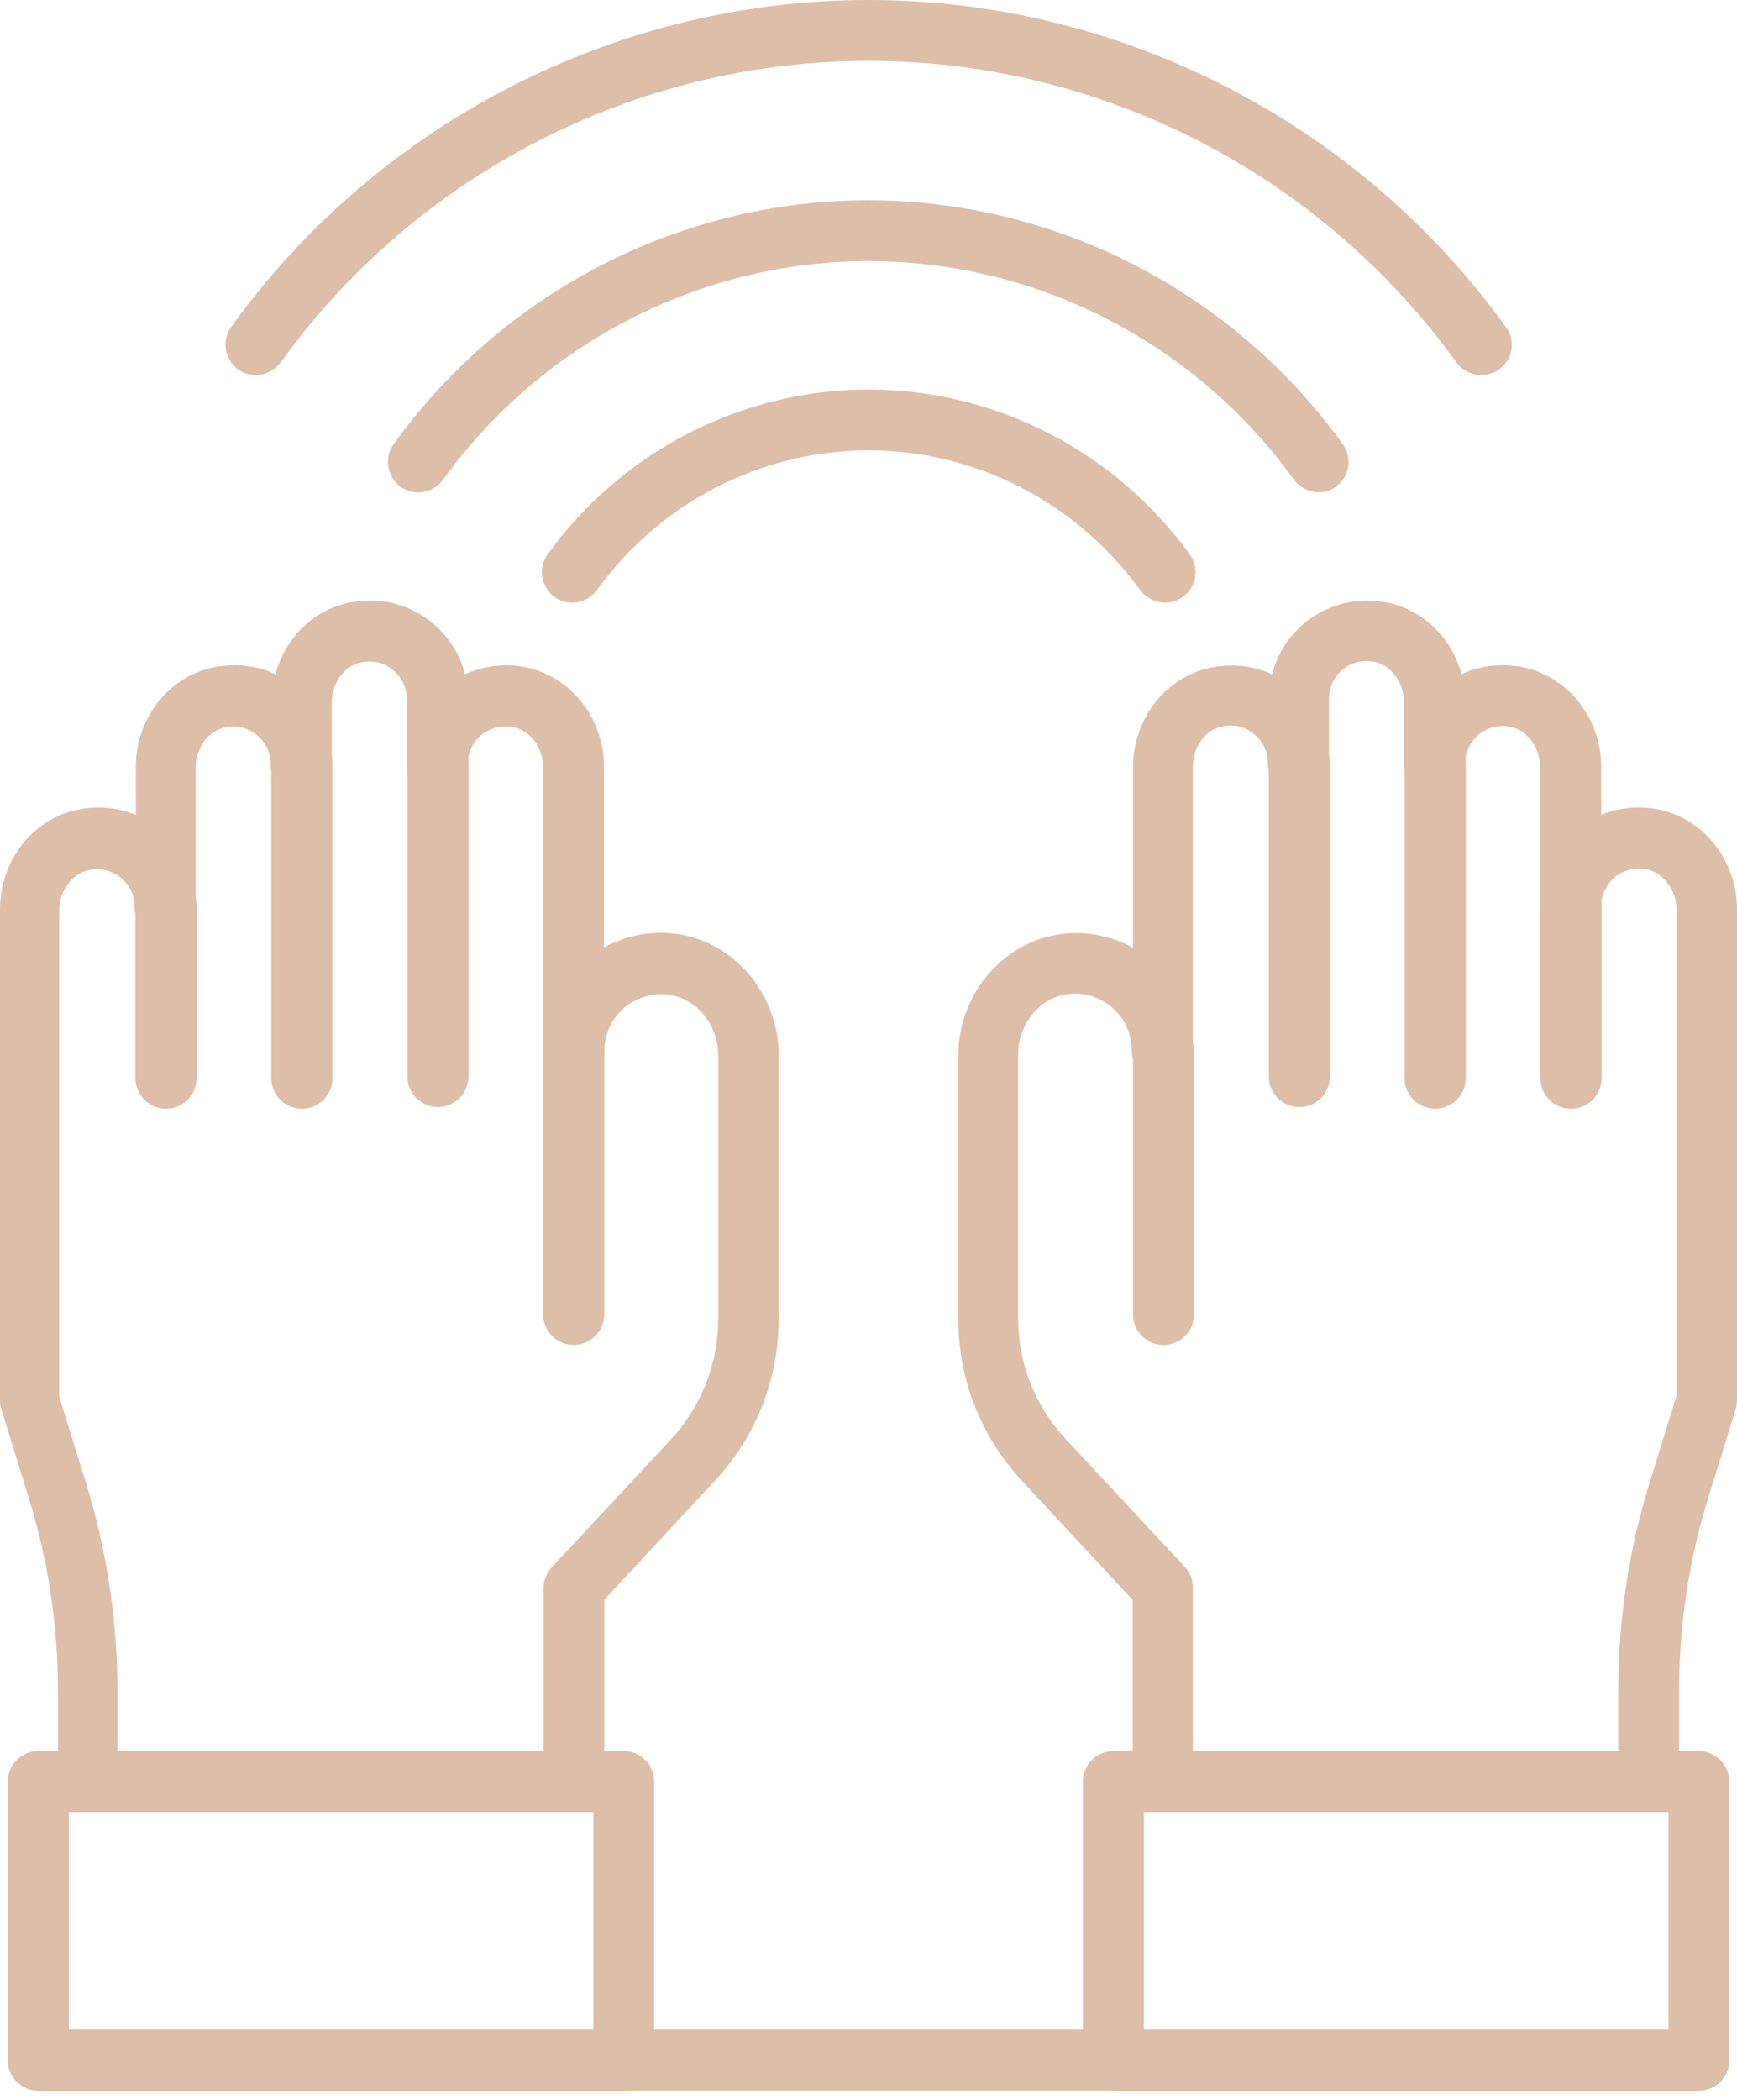
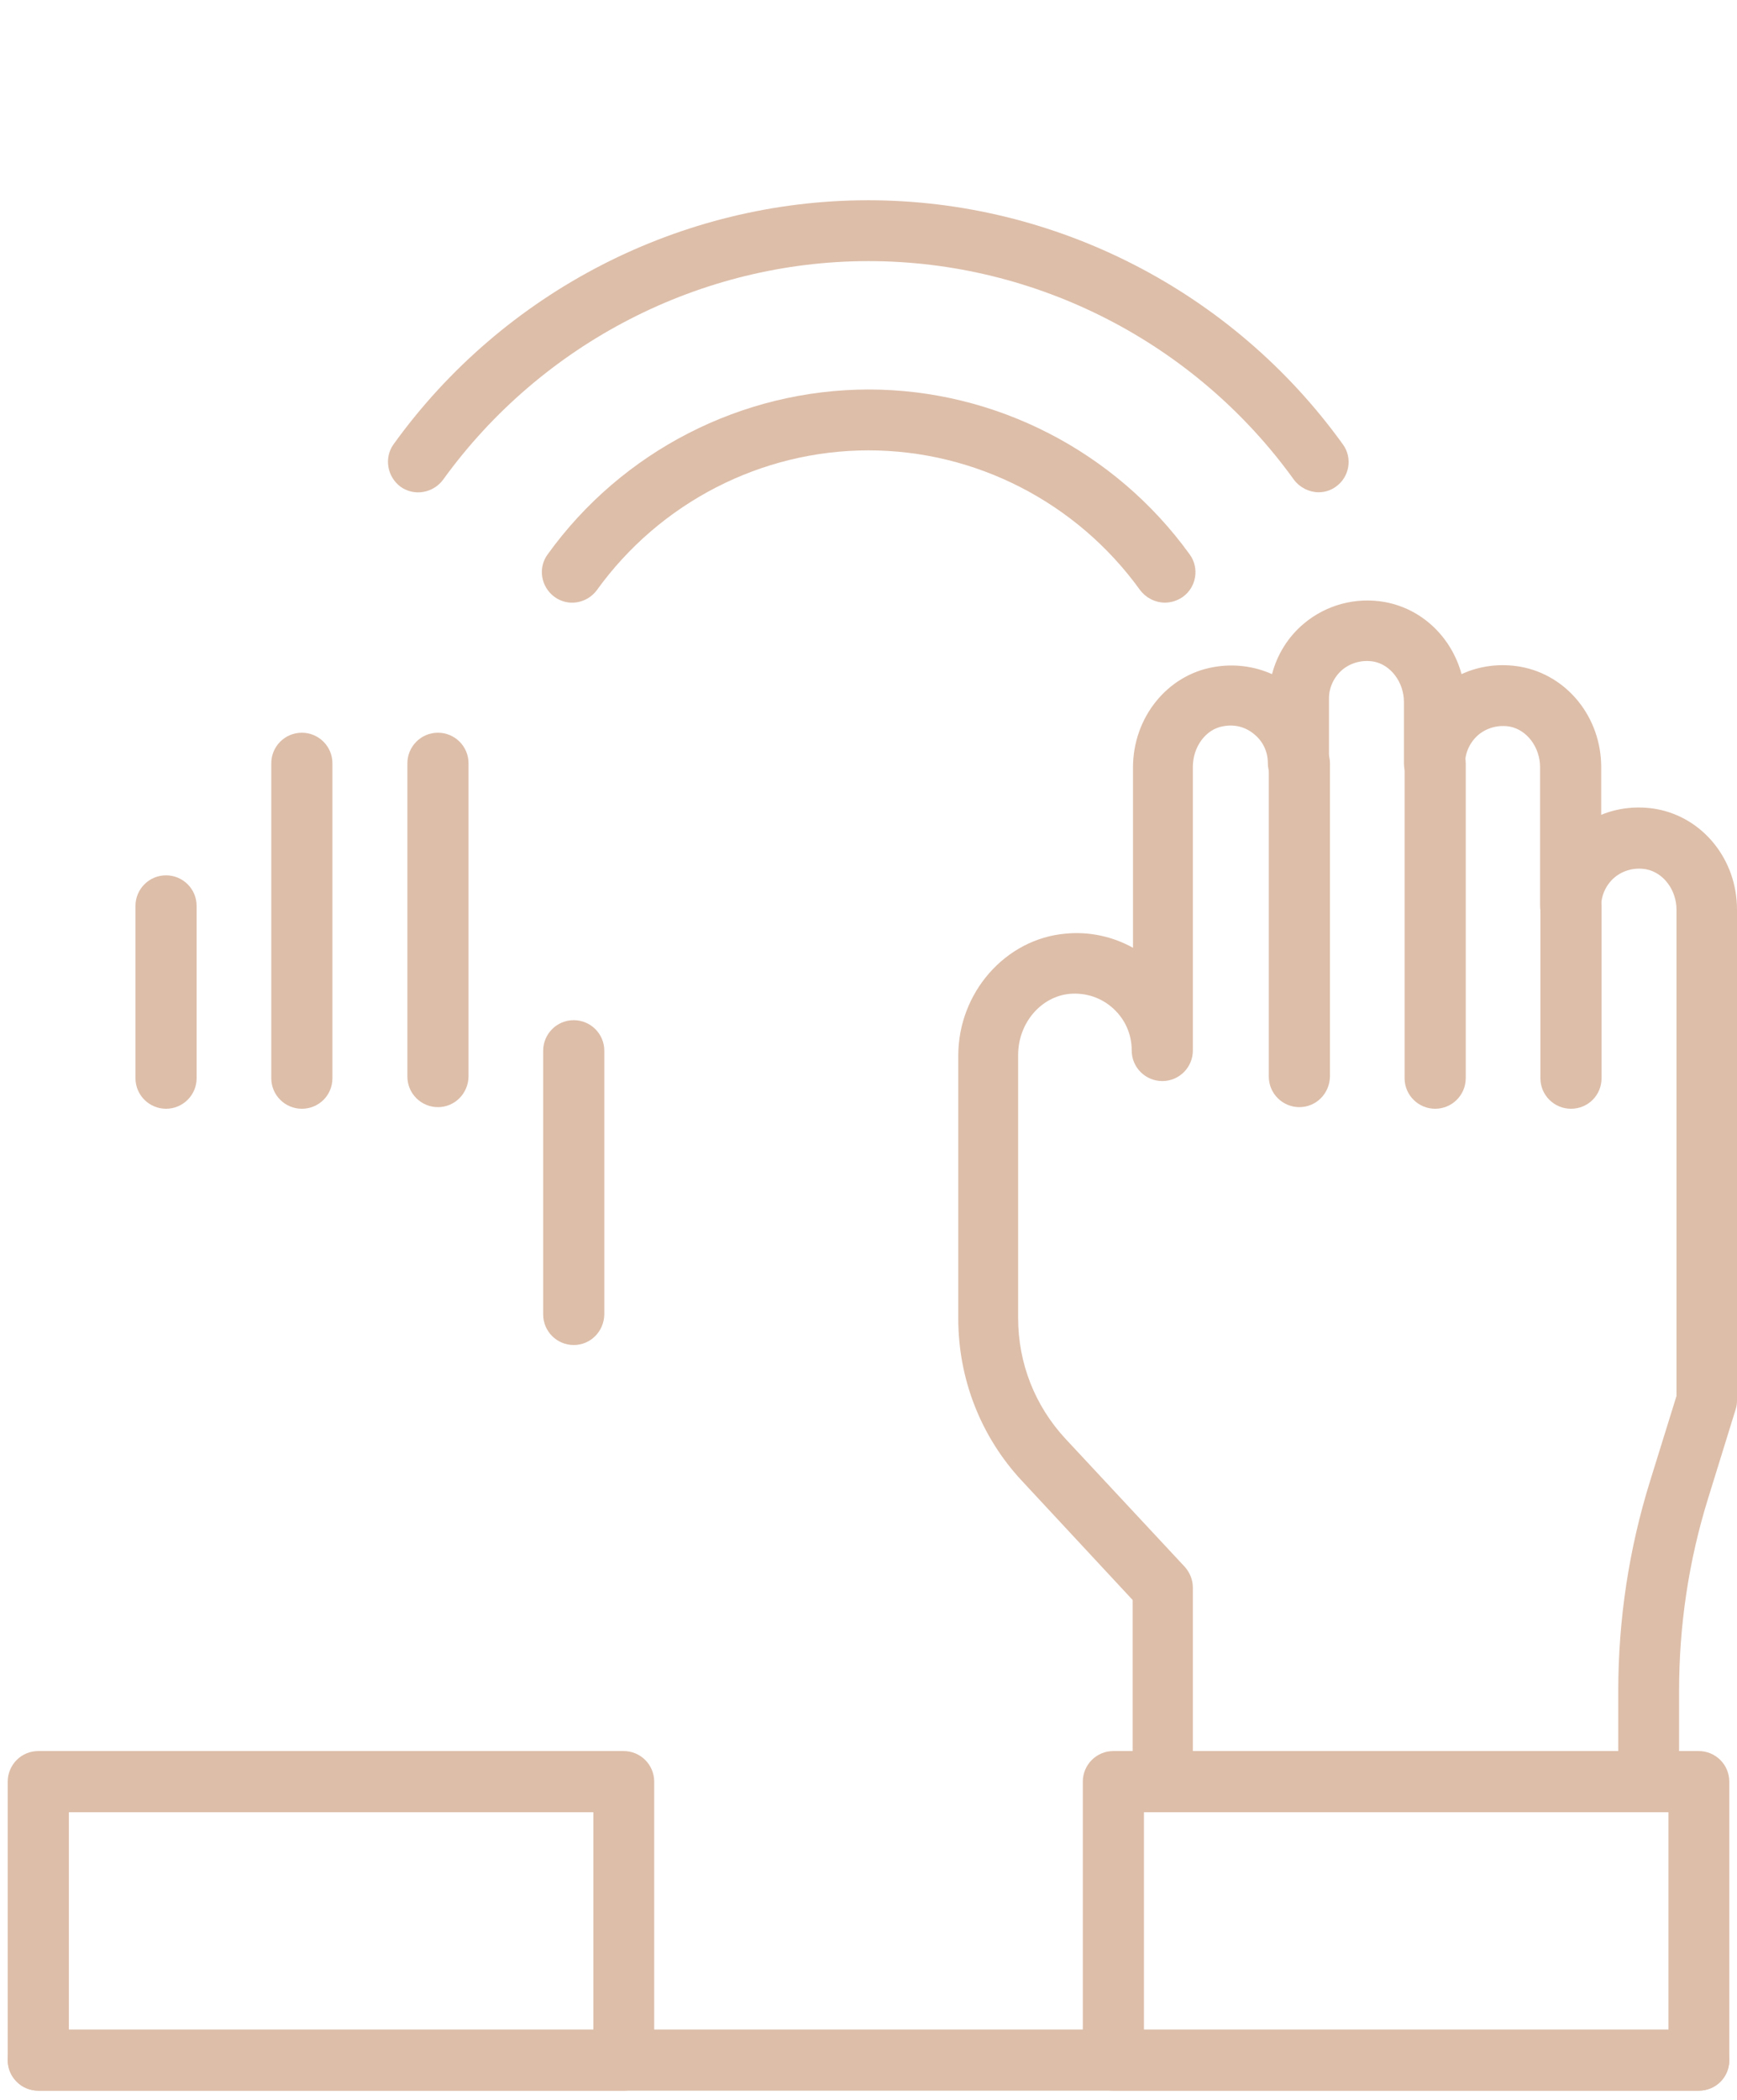
<svg xmlns="http://www.w3.org/2000/svg" width="120" height="145" viewBox="0 0 120 145" fill="none">
  <path d="M11.471 76.561C10.315 76.561 9.359 75.627 9.359 74.449V62.555C9.359 61.399 10.293 60.443 11.471 60.443C12.627 60.443 13.583 61.377 13.583 62.555V74.449C13.583 75.627 12.627 76.561 11.471 76.561Z" fill="#DDBEA9" />
  <path d="M20.853 76.561C19.697 76.561 18.741 75.627 18.741 74.449V52.708C18.741 51.552 19.674 50.596 20.853 50.596C22.009 50.596 22.965 51.529 22.965 52.708V74.449C22.965 75.627 22.031 76.561 20.853 76.561Z" fill="#DDBEA9" />
  <path d="M30.256 76.45C29.1 76.45 28.144 75.516 28.144 74.338V52.708C28.144 51.552 29.078 50.596 30.256 50.596C31.412 50.596 32.368 51.529 32.368 52.708V74.338C32.346 75.516 31.412 76.45 30.256 76.45Z" fill="#DDBEA9" />
  <path d="M39.637 92.876C38.481 92.876 37.525 91.942 37.525 90.764V72.557C37.525 71.401 38.458 70.445 39.637 70.445C40.793 70.445 41.748 71.379 41.748 72.557V90.764C41.726 91.942 40.793 92.876 39.637 92.876Z" fill="#DDBEA9" />
-   <path d="M39.637 125.137H6.113C4.957 125.137 4.001 124.203 4.001 123.025V116.756C4.001 112.243 3.335 107.797 2.001 103.485L0.089 97.304C0.022 97.104 0 96.882 0 96.682V62.803C0 59.357 2.356 56.422 5.58 55.867C6.891 55.644 8.203 55.778 9.381 56.267V52.977C9.381 49.531 11.738 46.597 14.961 46.041C16.362 45.796 17.784 45.974 19.029 46.552C19.718 43.996 21.741 42.017 24.342 41.572C26.365 41.217 28.388 41.75 29.922 43.062C31.012 43.973 31.79 45.196 32.123 46.552C33.368 45.996 34.769 45.796 36.147 46.041C39.37 46.619 41.727 49.531 41.727 52.977V65.426C43.127 64.648 44.75 64.292 46.373 64.448C50.53 64.803 53.798 68.516 53.798 72.873V91.035C53.798 95.215 52.242 99.194 49.396 102.24L41.749 110.465V123.003C41.727 124.203 40.793 125.137 39.637 125.137ZM8.225 120.935H37.547V109.665C37.547 109.131 37.747 108.62 38.103 108.242L46.328 99.416C48.44 97.149 49.618 94.17 49.618 91.058V72.895C49.618 70.694 48.04 68.849 46.039 68.671C44.906 68.583 43.839 68.938 43.016 69.694C42.194 70.45 41.749 71.473 41.749 72.584C41.749 73.74 40.815 74.696 39.637 74.696C38.481 74.696 37.525 73.762 37.525 72.584V52.999C37.525 51.621 36.614 50.42 35.413 50.198C34.635 50.065 33.857 50.265 33.257 50.754C32.657 51.243 32.323 51.976 32.323 52.732C32.323 53.888 31.39 54.844 30.211 54.844C29.055 54.844 28.099 53.91 28.099 52.732V48.264C28.099 47.486 27.766 46.774 27.166 46.285C26.566 45.774 25.81 45.574 25.009 45.73C23.809 45.93 22.92 47.152 22.92 48.531V52.754C22.92 53.91 21.986 54.866 20.808 54.866C19.652 54.866 18.696 53.933 18.696 52.754C18.696 51.976 18.362 51.265 17.762 50.776C17.162 50.265 16.406 50.065 15.606 50.22C14.405 50.42 13.516 51.643 13.516 53.021V62.602C13.516 63.758 12.582 64.714 11.404 64.714C10.248 64.714 9.292 63.781 9.292 62.602C9.292 61.825 8.959 61.113 8.359 60.624C7.758 60.135 7.003 59.935 6.202 60.068C5.002 60.291 4.09 61.491 4.09 62.869V96.437L5.913 102.306C7.38 107.019 8.114 111.888 8.114 116.823V120.935H8.225Z" fill="#DDBEA9" />
  <path d="M43.083 144.365H2.646C1.49 144.365 0.534 143.432 0.534 142.253V123.024C0.534 121.868 1.468 120.912 2.646 120.912H43.083C44.239 120.912 45.195 121.846 45.195 123.024V142.253C45.195 143.432 44.262 144.365 43.083 144.365ZM4.758 140.164H40.994V125.136H4.758V140.164Z" fill="#DDBEA9" />
  <path d="M108.53 76.561C107.374 76.561 106.418 75.627 106.418 74.449V62.555C106.418 61.399 107.352 60.443 108.53 60.443C109.686 60.443 110.642 61.377 110.642 62.555V74.449C110.642 75.627 109.708 76.561 108.53 76.561Z" fill="#DDBEA9" />
  <path d="M99.148 76.561C97.992 76.561 97.036 75.627 97.036 74.449V52.708C97.036 51.552 97.97 50.596 99.148 50.596C100.304 50.596 101.26 51.529 101.26 52.708V74.449C101.26 75.627 100.304 76.561 99.148 76.561Z" fill="#DDBEA9" />
  <path d="M89.767 76.45C88.611 76.45 87.655 75.516 87.655 74.338V52.708C87.655 51.552 88.588 50.596 89.767 50.596C90.923 50.596 91.879 51.529 91.879 52.708V74.338C91.856 75.516 90.923 76.45 89.767 76.45Z" fill="#DDBEA9" />
-   <path d="M80.385 92.876C79.229 92.876 78.273 91.942 78.273 90.764V72.557C78.273 71.401 79.207 70.445 80.385 70.445C81.541 70.445 82.497 71.379 82.497 72.557V90.764C82.475 91.942 81.541 92.876 80.385 92.876Z" fill="#DDBEA9" />
  <path d="M113.887 125.135H80.363C79.207 125.135 78.251 124.201 78.251 123.023V110.485L70.604 102.26C67.758 99.214 66.202 95.213 66.202 91.055V72.893C66.202 68.536 69.47 64.823 73.627 64.468C75.25 64.312 76.873 64.668 78.273 65.446V52.997C78.273 49.551 80.63 46.617 83.853 46.061C85.231 45.816 86.632 45.994 87.877 46.55C88.233 45.194 88.988 43.971 90.078 43.06C91.612 41.77 93.657 41.215 95.658 41.57C98.259 42.037 100.282 44.016 100.971 46.55C102.216 45.972 103.638 45.794 105.039 46.039C108.262 46.617 110.619 49.529 110.619 52.975V56.265C111.797 55.776 113.131 55.642 114.42 55.864C117.644 56.443 120 59.355 120 62.8V96.68C120 96.902 119.978 97.102 119.911 97.302L117.999 103.482C116.665 107.773 115.999 112.241 115.999 116.754V123.023C115.999 124.201 115.065 125.135 113.887 125.135ZM82.475 120.933H111.797V116.776C111.797 111.841 112.531 106.973 113.998 102.26L115.821 96.391V62.823C115.821 61.444 114.909 60.244 113.709 60.022C112.931 59.888 112.153 60.088 111.552 60.578C110.974 61.066 110.619 61.8 110.619 62.556C110.619 63.712 109.685 64.668 108.507 64.668C107.351 64.668 106.395 63.734 106.395 62.556V52.975C106.395 51.596 105.483 50.396 104.305 50.173C103.527 50.04 102.749 50.24 102.149 50.729C101.571 51.218 101.215 51.952 101.215 52.708C101.215 53.864 100.282 54.82 99.103 54.82C97.947 54.82 96.991 53.886 96.991 52.708V48.484C96.991 47.106 96.08 45.905 94.902 45.683C94.124 45.55 93.346 45.75 92.745 46.239C92.167 46.728 91.812 47.461 91.812 48.217V52.686C91.812 53.842 90.878 54.797 89.7 54.797C88.544 54.797 87.588 53.864 87.588 52.686C87.588 51.907 87.254 51.196 86.654 50.707C86.054 50.196 85.298 49.996 84.498 50.151C83.297 50.351 82.408 51.574 82.408 52.952V72.537C82.408 73.693 81.475 74.649 80.296 74.649C79.14 74.649 78.184 73.716 78.184 72.537C78.184 71.426 77.74 70.403 76.917 69.647C76.095 68.892 75.028 68.536 73.916 68.625C71.915 68.803 70.337 70.648 70.337 72.849V91.011C70.337 94.123 71.493 97.08 73.627 99.37L81.852 108.195C82.208 108.595 82.408 109.107 82.408 109.618V120.933H82.475Z" fill="#DDBEA9" />
  <path d="M117.355 144.365H76.918C75.761 144.365 74.806 143.432 74.806 142.253V123.024C74.806 121.868 75.739 120.912 76.918 120.912H117.355C118.511 120.912 119.467 121.846 119.467 123.024V142.253C119.467 143.432 118.533 144.365 117.355 144.365ZM79.029 140.164H115.265V125.136H79.029V140.164Z" fill="#DDBEA9" />
  <path d="M117.356 144.364H2.646C1.49 144.364 0.534 143.431 0.534 142.253C0.534 141.097 1.468 140.141 2.646 140.141H117.356C118.512 140.141 119.468 141.074 119.468 142.253C119.468 143.431 118.534 144.364 117.356 144.364Z" fill="#DDBEA9" />
  <path d="M80.474 41.613C79.829 41.613 79.185 41.302 78.762 40.746C74.405 34.699 67.403 31.098 60 31.098C52.597 31.098 45.594 34.699 41.237 40.746C40.548 41.68 39.236 41.902 38.303 41.213C37.369 40.524 37.147 39.212 37.836 38.279C42.971 31.142 51.263 26.896 60.022 26.896C68.759 26.896 77.051 31.165 82.186 38.279C82.875 39.212 82.653 40.546 81.719 41.213C81.341 41.48 80.897 41.613 80.474 41.613Z" fill="#DDBEA9" />
  <path d="M91.1 33.991C90.456 33.991 89.811 33.68 89.389 33.124C82.586 23.676 71.604 18.03 60 18.03C48.418 18.03 37.436 23.676 30.611 33.124C29.922 34.058 28.61 34.28 27.677 33.613C26.743 32.924 26.521 31.613 27.188 30.679C34.79 20.119 47.039 13.828 59.978 13.828C72.916 13.828 85.165 20.119 92.768 30.679C93.457 31.613 93.234 32.946 92.279 33.613C91.945 33.858 91.523 33.991 91.1 33.991Z" fill="#DDBEA9" />
-   <path d="M102.327 25.899C101.682 25.899 101.038 25.587 100.615 25.032C91.212 11.982 76.028 4.202 60 4.202C43.972 4.202 28.788 11.982 19.385 25.032C18.696 25.965 17.384 26.188 16.451 25.521C15.517 24.831 15.295 23.52 15.961 22.586C26.143 8.448 42.616 0 60 0C77.385 0 93.835 8.448 104.039 22.586C104.728 23.52 104.506 24.854 103.55 25.521C103.194 25.765 102.75 25.899 102.327 25.899Z" fill="#DDBEA9" />
</svg>